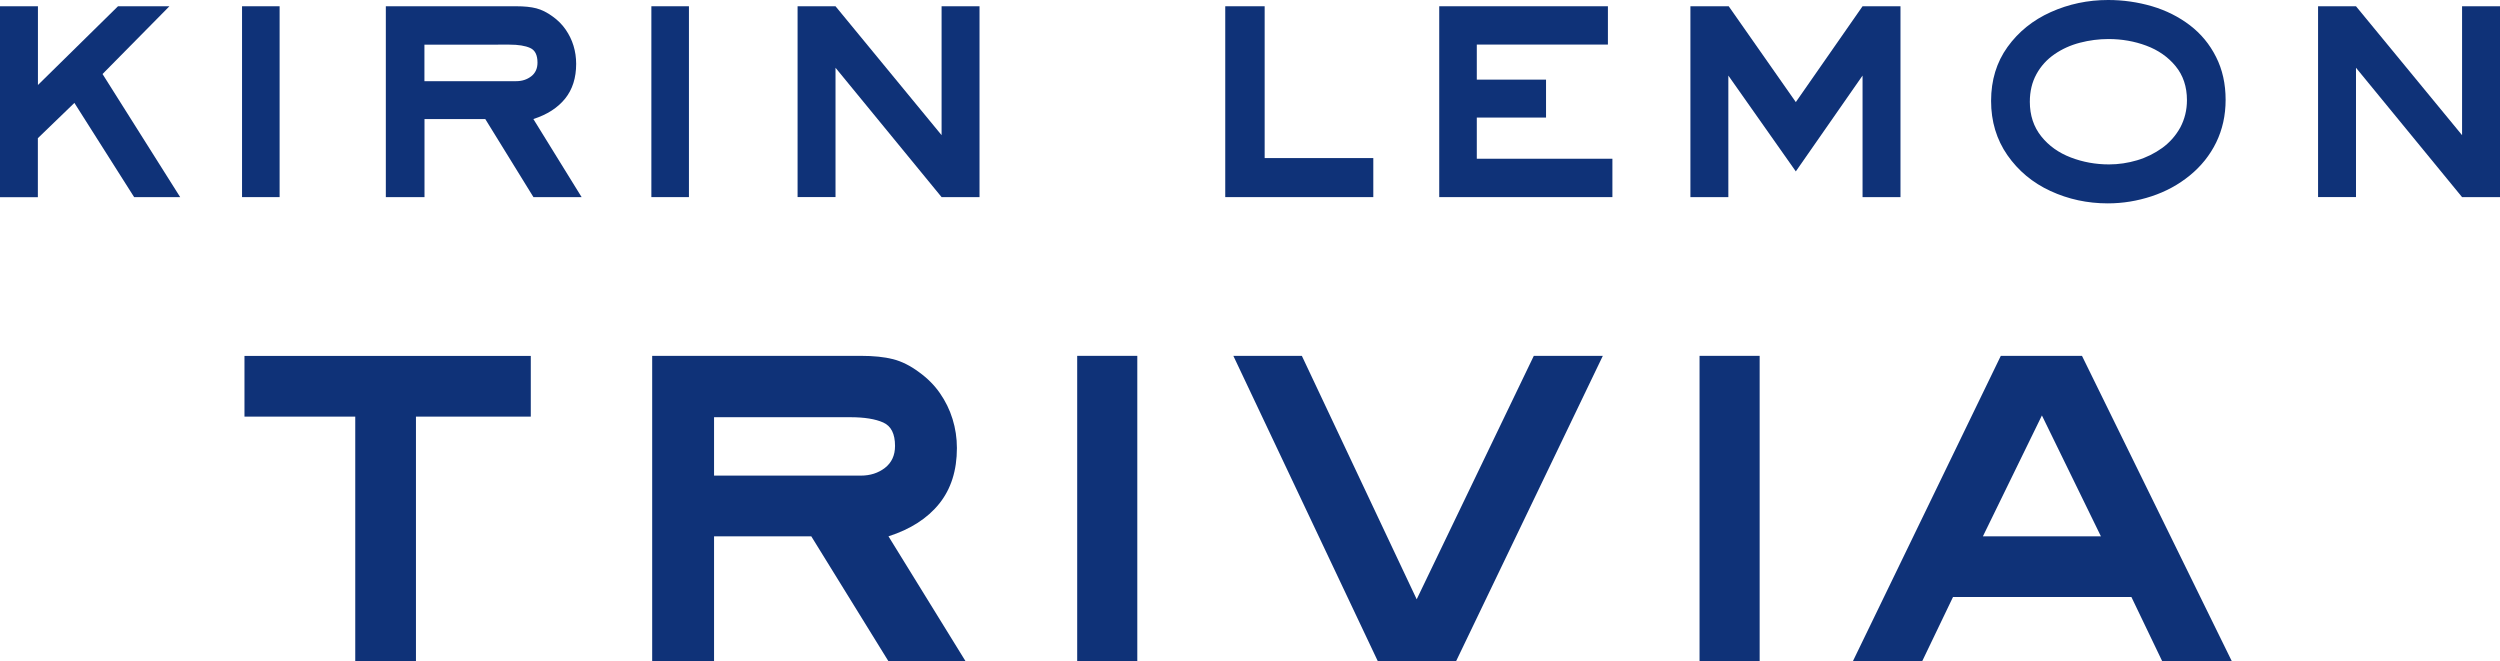
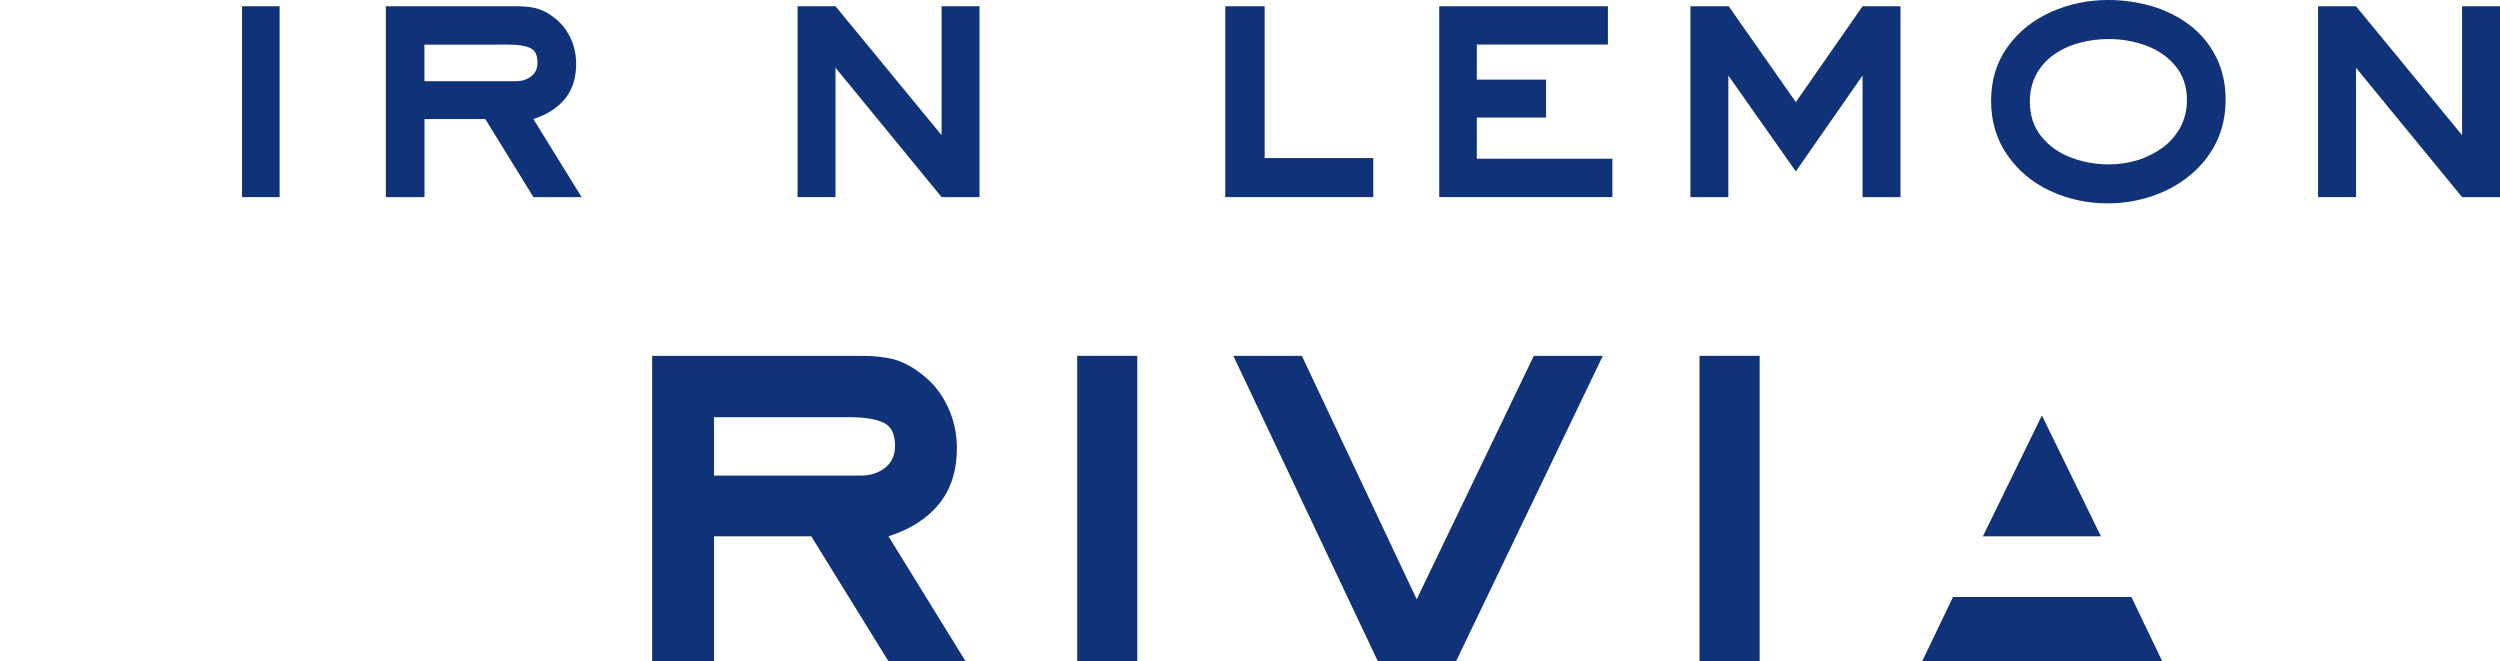
<svg xmlns="http://www.w3.org/2000/svg" version="1.1" id="レイヤー_1" x="0px" y="0px" viewBox="0 0 339.4 89.76" style="enable-background:new 0 0 339.4 89.76;" xml:space="preserve">
  <style type="text/css">
	.st0{fill:#0F3278;}
</style>
  <g>
-     <path class="st0" d="M72.05,56.56H56.47v33.2h-8.24v-33.2H33.19v-8.24h38.87V56.56z" />
    <path class="st0" d="M131.08,89.76h-10.47l-10.47-16.95h-13.2v16.95h-8.4V48.31h28.32c1.74,0,3.2,0.15,4.38,0.45   c1.17,0.3,2.36,0.89,3.55,1.78c1.12,0.81,2.06,1.75,2.81,2.83c0.75,1.08,1.33,2.25,1.72,3.52c0.39,1.26,0.59,2.57,0.59,3.93   c0,3.05-0.8,5.57-2.4,7.56s-3.9,3.47-6.89,4.43L131.08,89.76z M121.51,60.54c0-1.64-0.53-2.7-1.6-3.18   c-1.07-0.48-2.57-0.72-4.49-0.72H96.94v7.93h19.92c1.28,0,2.37-0.35,3.28-1.05C121.05,62.81,121.51,61.82,121.51,60.54z" />
    <path class="st0" d="M154.4,89.76h-8.16V48.31h8.16V89.76z" />
    <path class="st0" d="M217.6,48.31l-19.92,41.45h-10.63l-19.61-41.45h9.3l15.59,33.05l15.9-33.05H217.6z" />
    <path class="st0" d="M238.89,89.76h-8.16V48.31h8.16V89.76z" />
-     <path class="st0" d="M302.99,89.76h-9.45l-4.18-8.71h-24.22l-4.18,8.71h-9.41l20.08-41.45h11.02L302.99,89.76z M285.22,72.81   l-8.01-16.41l-8.01,16.41H285.22z" />
+     <path class="st0" d="M302.99,89.76h-9.45l-4.18-8.71h-24.22l-4.18,8.71h-9.41h11.02L302.99,89.76z M285.22,72.81   l-8.01-16.41l-8.01,16.41H285.22z" />
  </g>
  <g>
-     <path class="st0" d="M24.46,26.76h-6.25l-8.11-12.79l-4.96,4.79v8.01H0V0.85h5.15v10.69L16.02,0.85H23l-9.08,9.2L24.46,26.76z" />
    <path class="st0" d="M37.96,26.76h-5.1V0.85h5.1V26.76z" />
    <path class="st0" d="M78.96,26.76h-6.54l-6.54-10.6h-8.25v10.6h-5.25V0.85h17.7c1.09,0,2,0.09,2.73,0.28   c0.73,0.19,1.47,0.56,2.22,1.11c0.7,0.5,1.29,1.09,1.76,1.77c0.47,0.68,0.83,1.41,1.07,2.2C78.1,7,78.22,7.82,78.22,8.67   c0,1.9-0.5,3.48-1.5,4.72s-2.44,2.17-4.31,2.77L78.96,26.76z M72.97,8.5c0-1.03-0.33-1.69-1-1.99c-0.67-0.3-1.6-0.45-2.81-0.45   H57.62v4.96h12.45c0.8,0,1.48-0.22,2.05-0.66S72.97,9.29,72.97,8.5z" />
-     <path class="st0" d="M93.53,26.76h-5.1V0.85h5.1V26.76z" />
    <path class="st0" d="M132.98,26.76h-5.15L113.43,9.2v17.55h-5.15V0.85h5.15l14.4,17.5V0.85h5.15V26.76z" />
    <path class="st0" d="M186.43,26.76h-20.09V0.85h5.35v20.61h14.75V26.76z" />
    <path class="st0" d="M218.9,26.76h-23.51V0.85h22.9v5.2h-17.8v4.76h9.4v5.15h-9.4v5.59h18.41V26.76z" />
    <path class="st0" d="M258.01,26.76h-5.15v-16.5l-9.06,13.01l-9.16-13.01v16.5h-5.15V0.85h5.2l9.11,13.01l9.06-13.01h5.15V26.76z" />
    <path class="st0" d="M302.15,13.55c0,2.12-0.43,4.04-1.28,5.79c-0.85,1.74-2.05,3.23-3.58,4.48s-3.26,2.19-5.2,2.83   s-3.91,0.96-5.93,0.96c-2.77,0-5.36-0.56-7.79-1.68s-4.37-2.75-5.85-4.87c-1.47-2.12-2.21-4.58-2.21-7.36   c0-2.82,0.75-5.26,2.23-7.32c1.49-2.07,3.45-3.65,5.88-4.74c2.43-1.09,5.02-1.64,7.78-1.64c2.05,0,4.04,0.29,5.96,0.85   c1.92,0.57,3.63,1.43,5.14,2.58c1.5,1.15,2.69,2.58,3.55,4.3C301.72,9.44,302.15,11.39,302.15,13.55z M296.9,13.6   c0-1.84-0.52-3.38-1.55-4.63c-1.03-1.25-2.36-2.17-3.97-2.77c-1.61-0.6-3.32-0.9-5.13-0.9c-1.32,0-2.61,0.17-3.88,0.5   c-1.27,0.33-2.42,0.85-3.45,1.56c-1.03,0.71-1.85,1.61-2.45,2.7c-0.6,1.09-0.9,2.34-0.9,3.76c0,1.84,0.52,3.4,1.55,4.69   c1.03,1.29,2.37,2.24,4.02,2.87c1.64,0.63,3.37,0.94,5.18,0.94c1.29,0,2.56-0.19,3.81-0.56c1.25-0.37,2.39-0.94,3.42-1.68   c1.03-0.75,1.84-1.68,2.45-2.78C296.59,16.18,296.9,14.95,296.9,13.6z" />
    <path class="st0" d="M339.4,26.76h-5.15L319.85,9.2v17.55h-5.15V0.85h5.15l14.4,17.5V0.85h5.15V26.76z" />
  </g>
</svg>